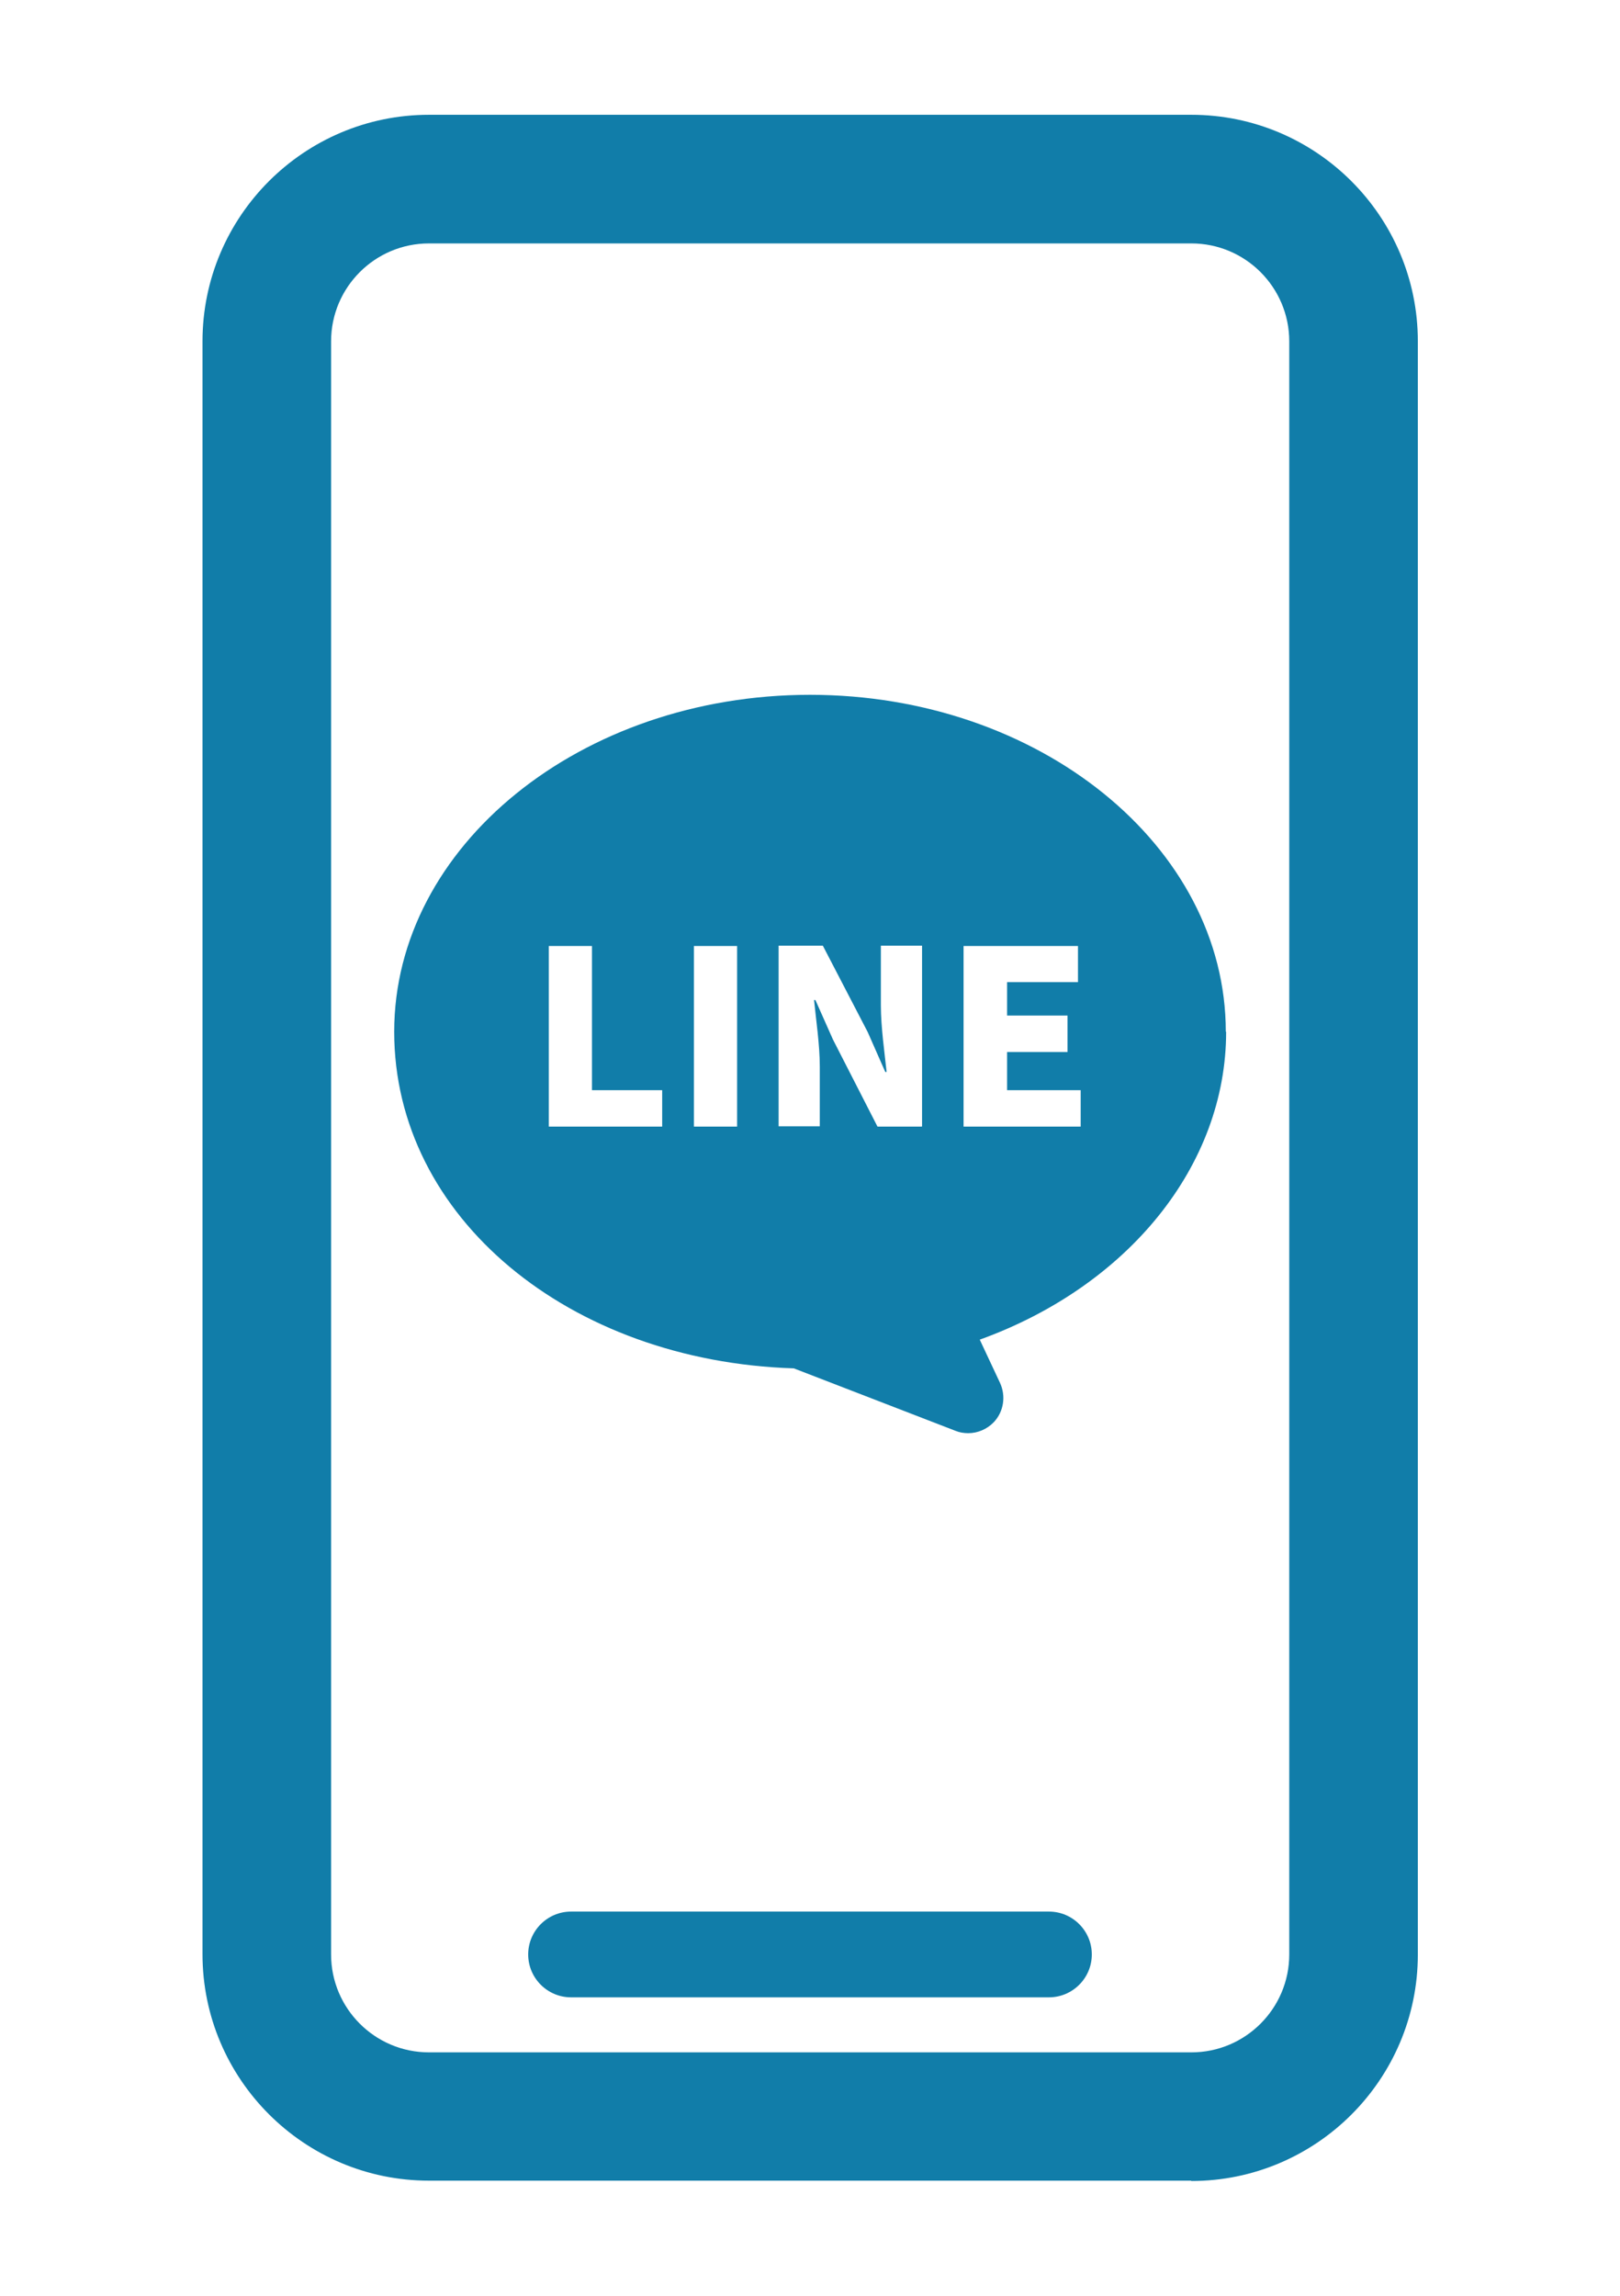
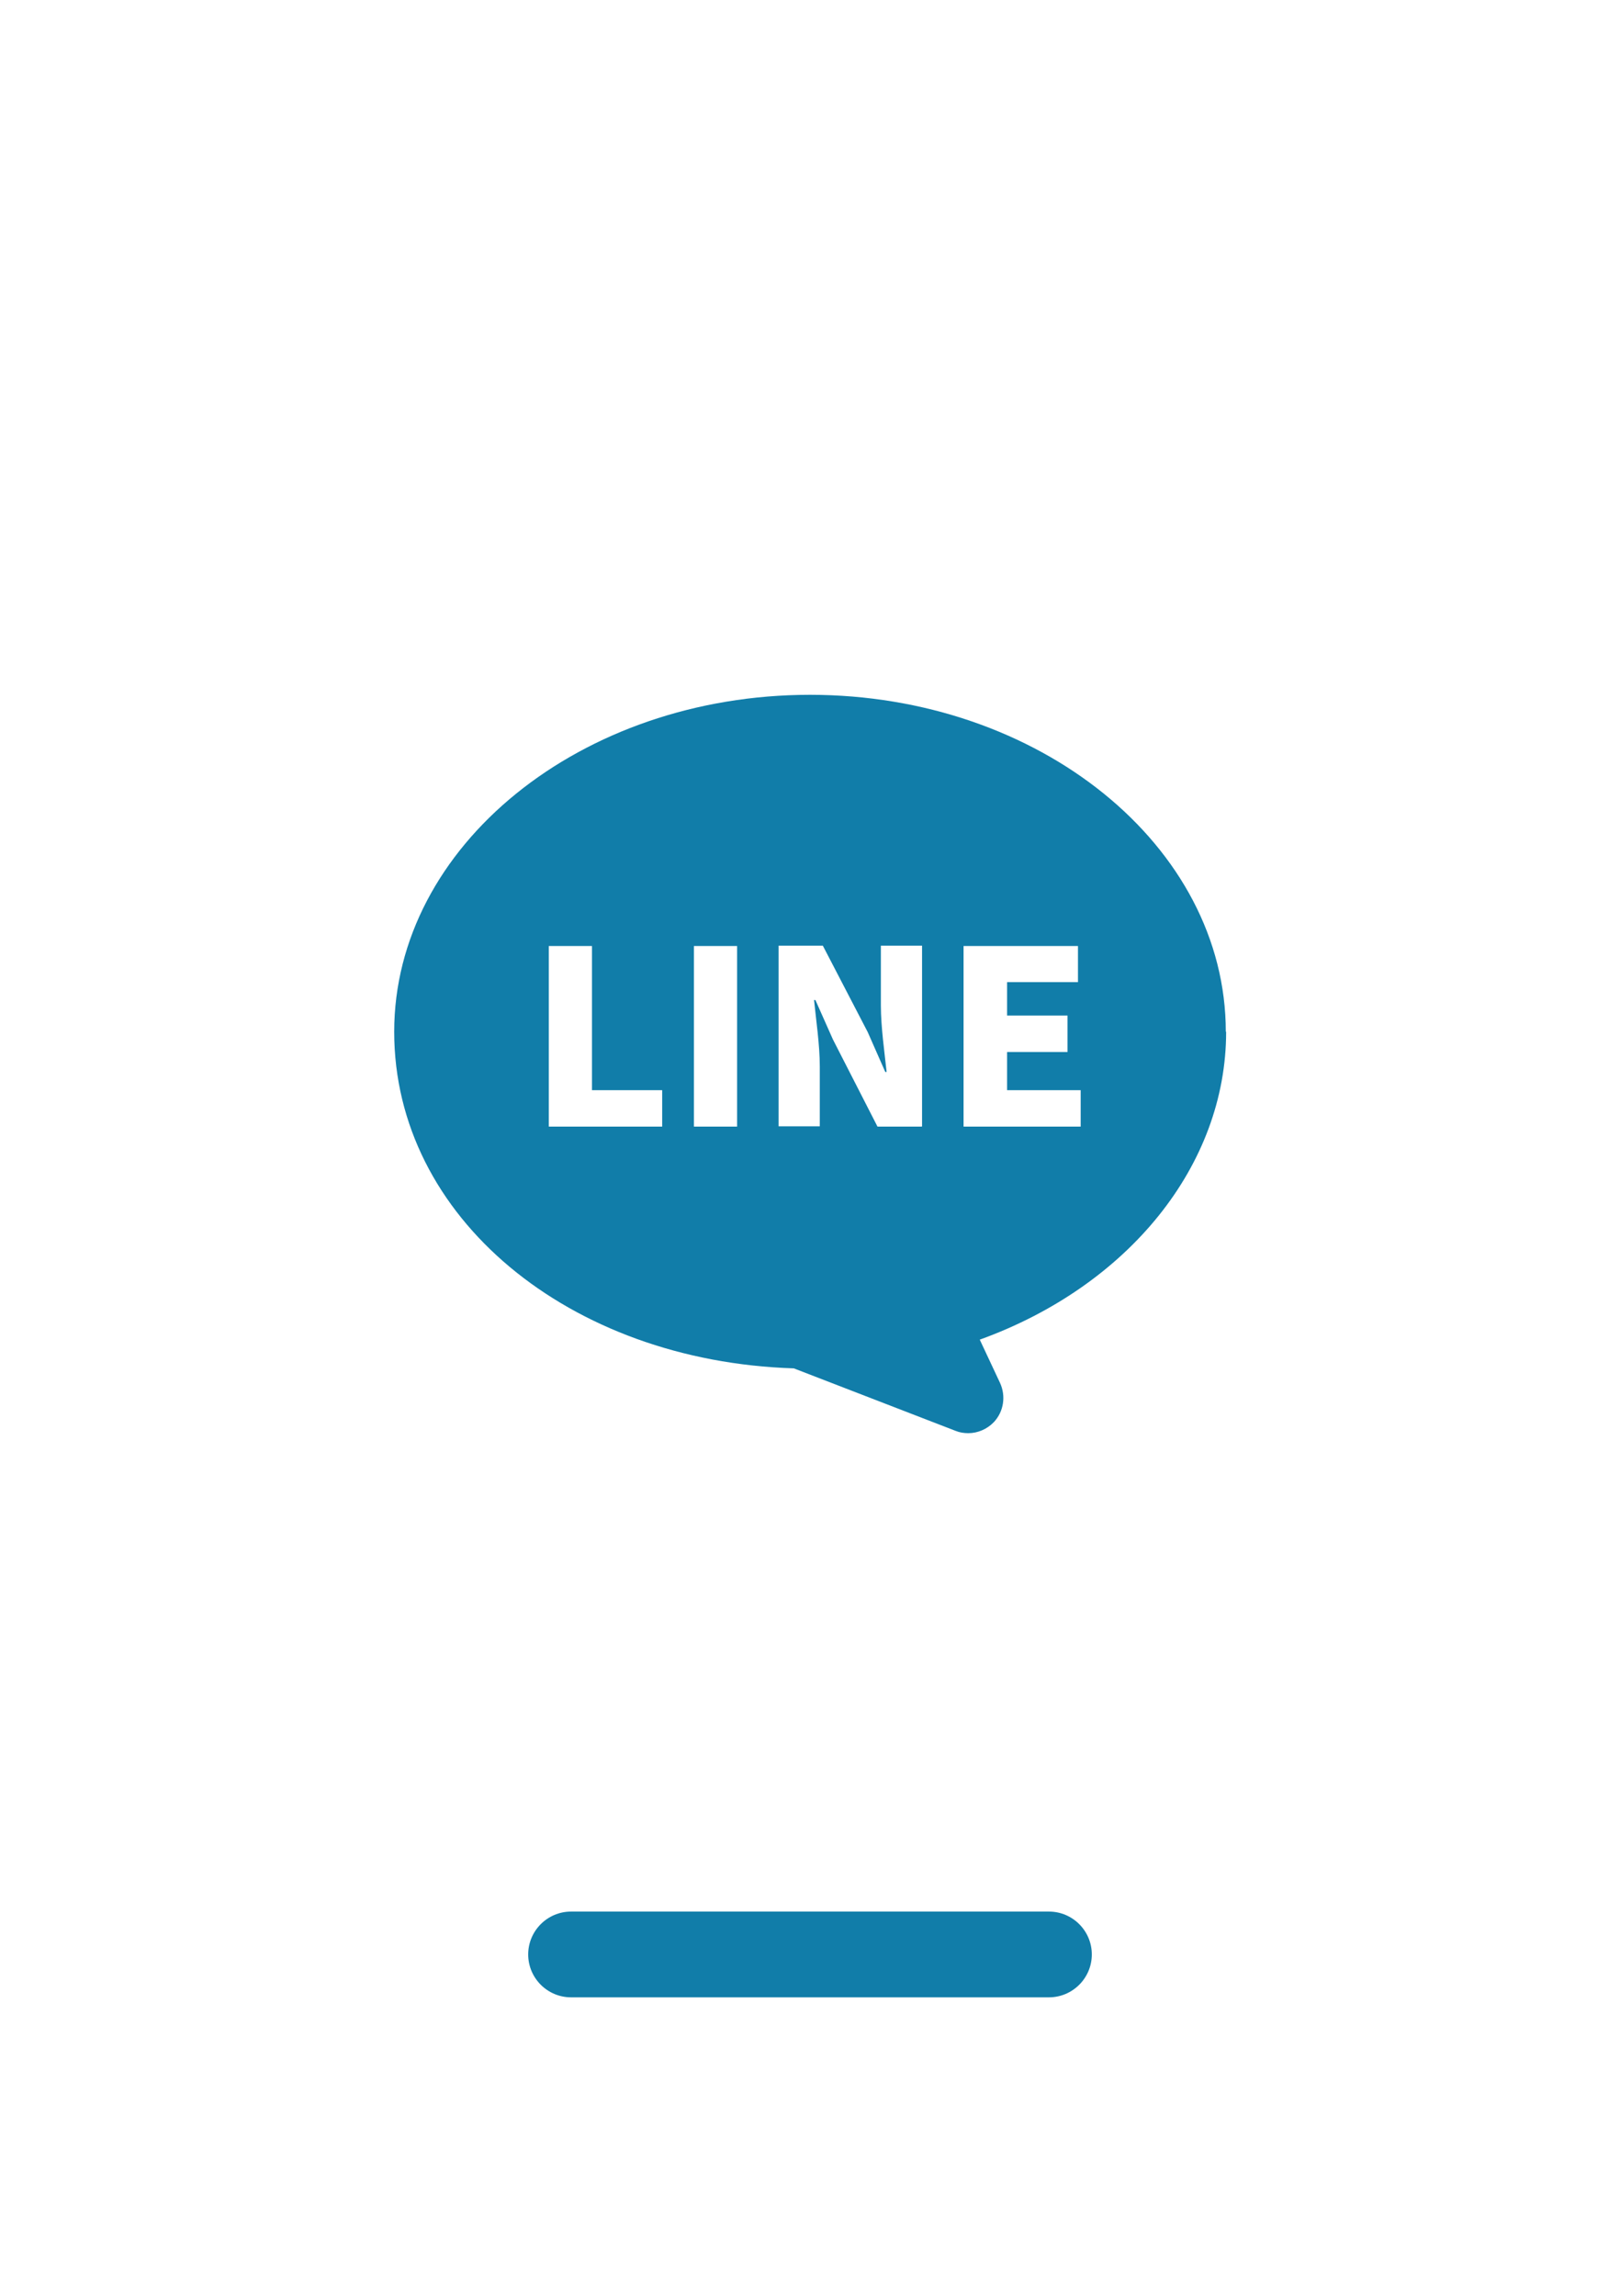
<svg xmlns="http://www.w3.org/2000/svg" id="_レイヤー_1" viewBox="0 0 48 68">
  <defs>
    <style>.cls-1{fill:#117da9;}</style>
  </defs>
-   <path class="cls-1" d="M35.29,64.59H12.71c-3.7,0-6.71-3.01-6.71-6.71V10.11c0-3.7,3.01-6.71,6.71-6.71h22.59c3.7,0,6.71,3.01,6.71,6.71v47.78c0,3.7-3.01,6.71-6.71,6.71ZM12.71,7.21c-1.6,0-2.9,1.3-2.9,2.9v47.78c0,1.6,1.3,2.9,2.9,2.9h22.59c1.6,0,2.9-1.3,2.9-2.9V10.11c0-1.6-1.3-2.9-2.9-2.9H12.71Z" />
  <path class="cls-1" d="M31.08,59.16h-14.16c-.7,0-1.27-.57-1.27-1.27s.57-1.27,1.27-1.27h14.16c.7,0,1.27.57,1.27,1.27s-.57,1.27-1.27,1.27Z" />
  <path class="cls-1" d="M36.32,30.56c0-5.5-5.53-9.98-12.32-9.98s-12.32,4.48-12.32,9.98,5.19,9.76,11.84,9.97l4.79,1.85c.12.05.25.07.38.07.28,0,.56-.12.76-.33.29-.31.36-.77.18-1.16l-.6-1.28c4.4-1.59,7.3-5.16,7.3-9.12ZM19.63,33.37h-3.37v-5.35h1.28v4.27h2.08v1.08ZM21.84,33.37h-1.28v-5.35h1.28v5.35ZM27.31,33.37h-1.31l-1.32-2.58-.52-1.17h-.04c.06.6.17,1.33.17,1.97v1.77h-1.22v-5.35h1.31l1.33,2.56.52,1.18h.04c-.06-.57-.17-1.33-.17-1.97v-1.77h1.22v5.35ZM32.02,33.37h-3.47v-5.35h3.39v1.07h-2.1v.99h1.79v1.08h-1.79v1.13h2.18v1.08Z" />
</svg>